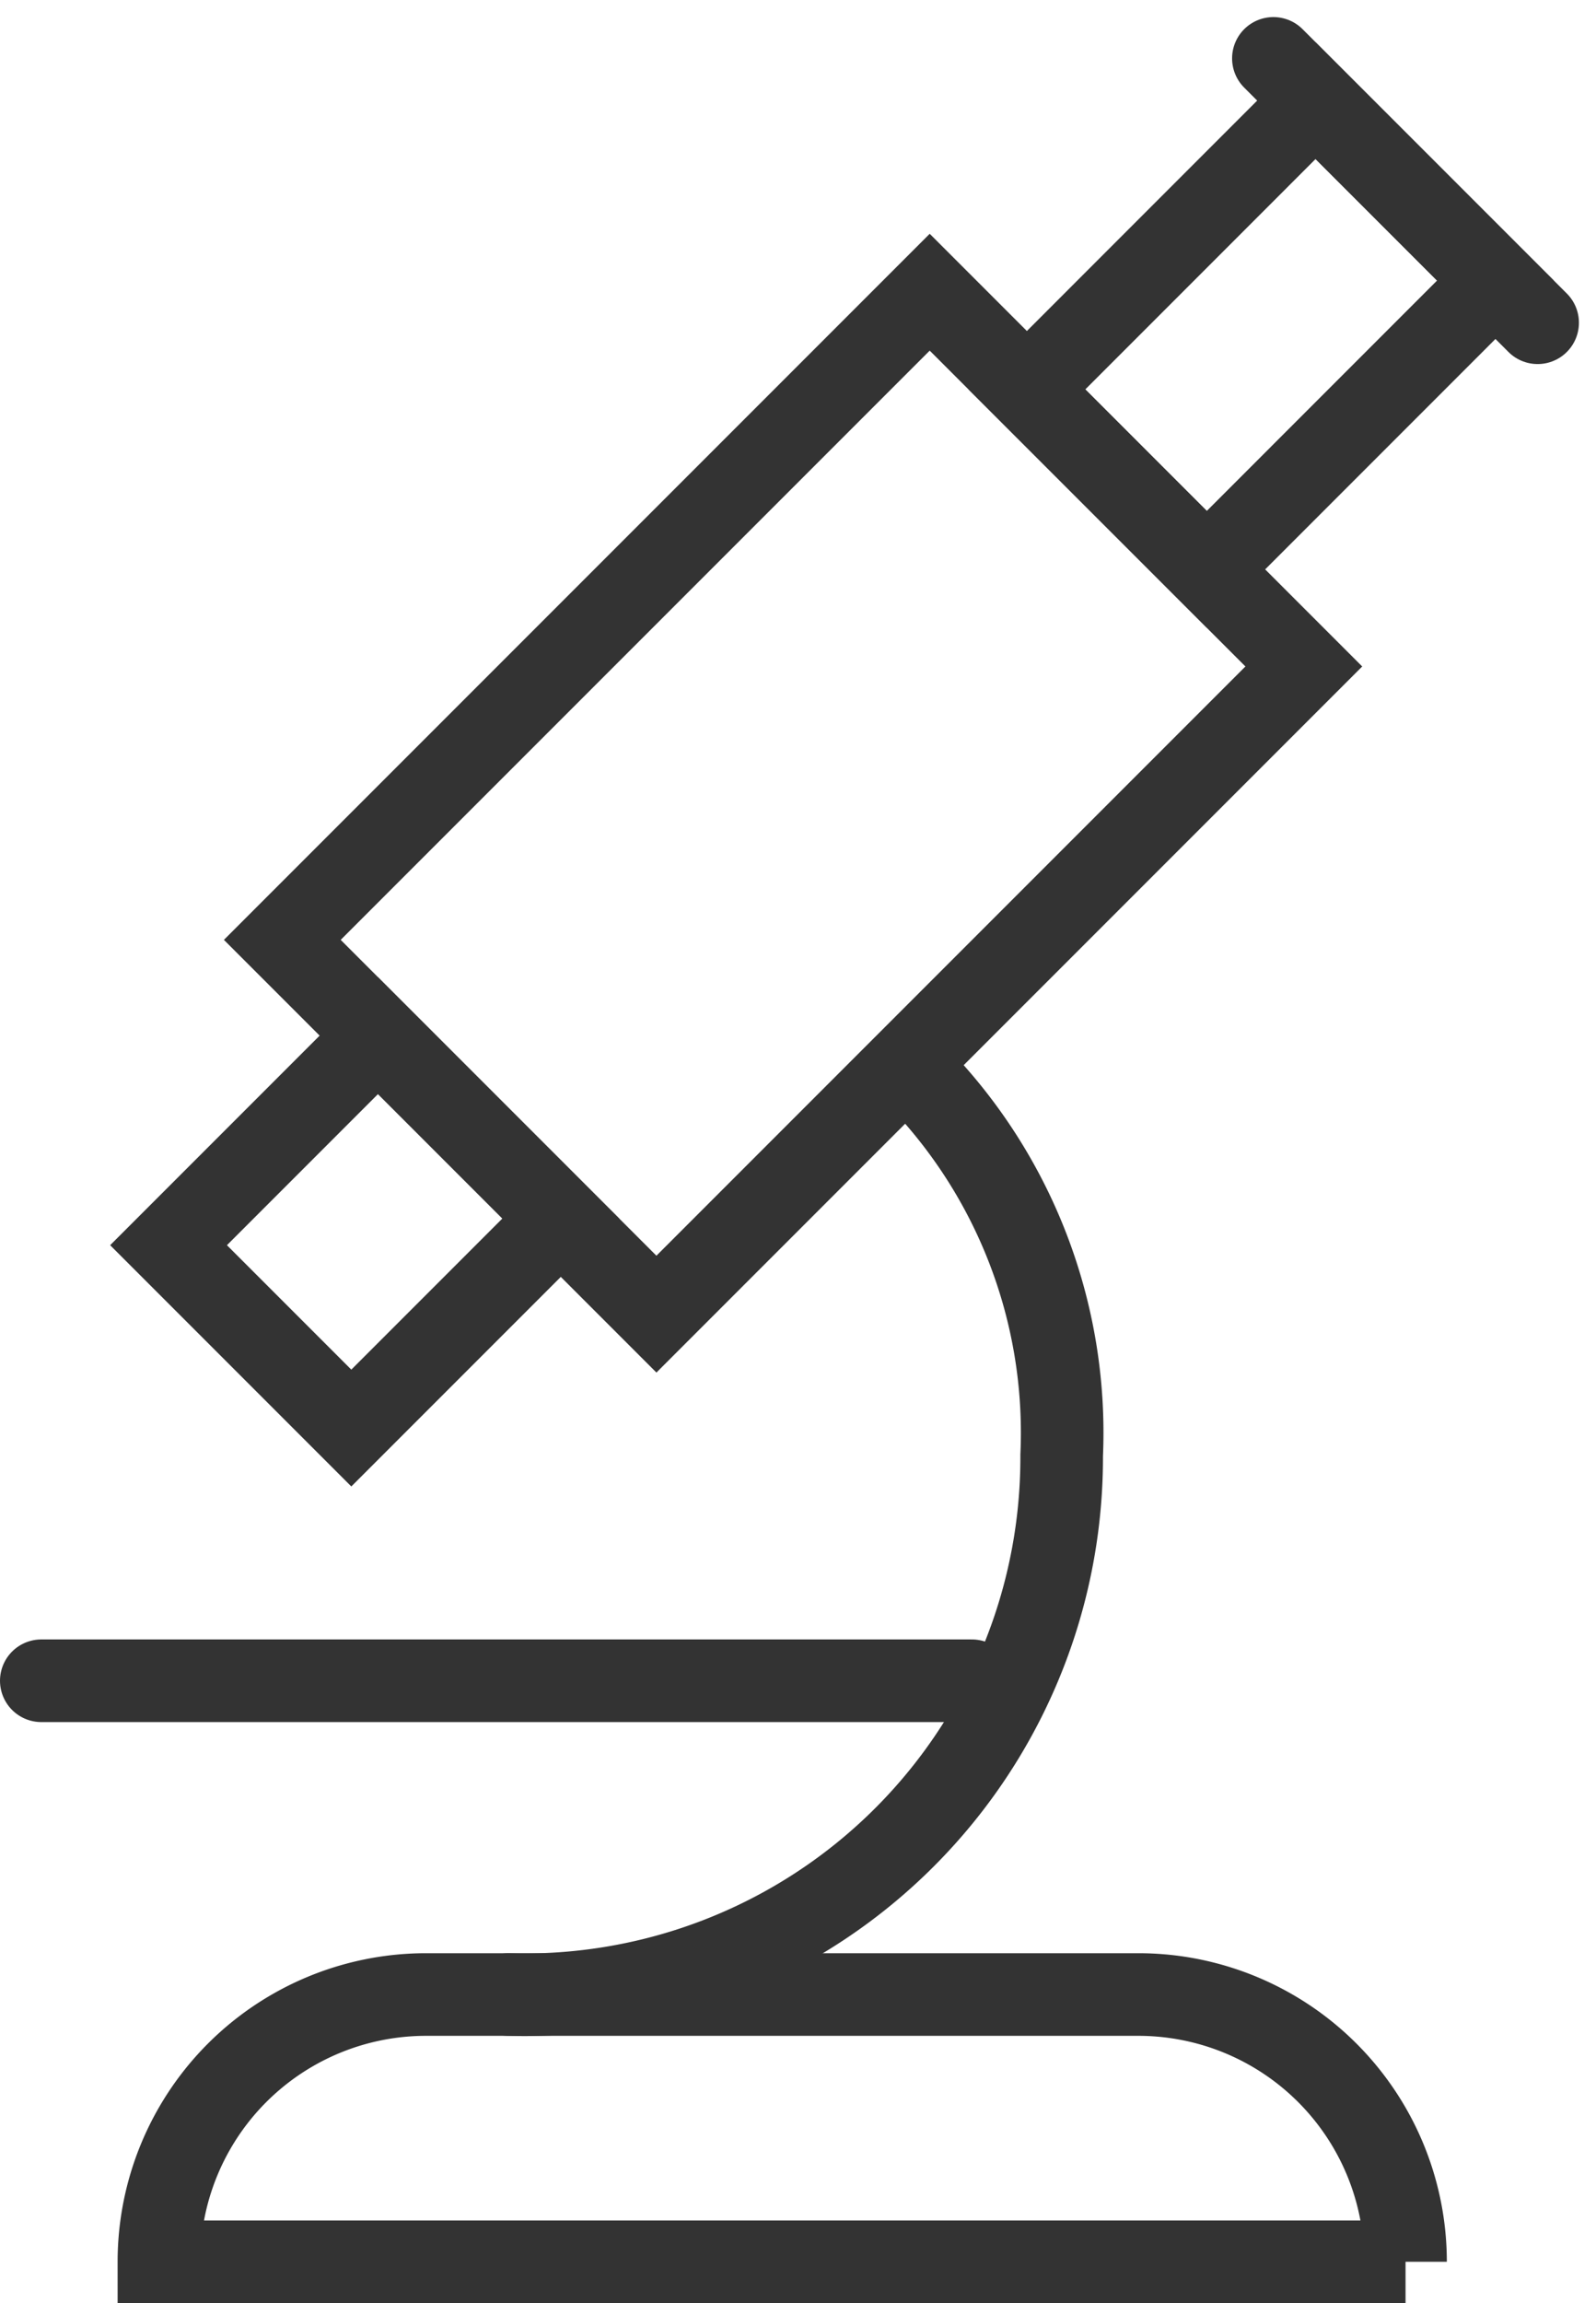
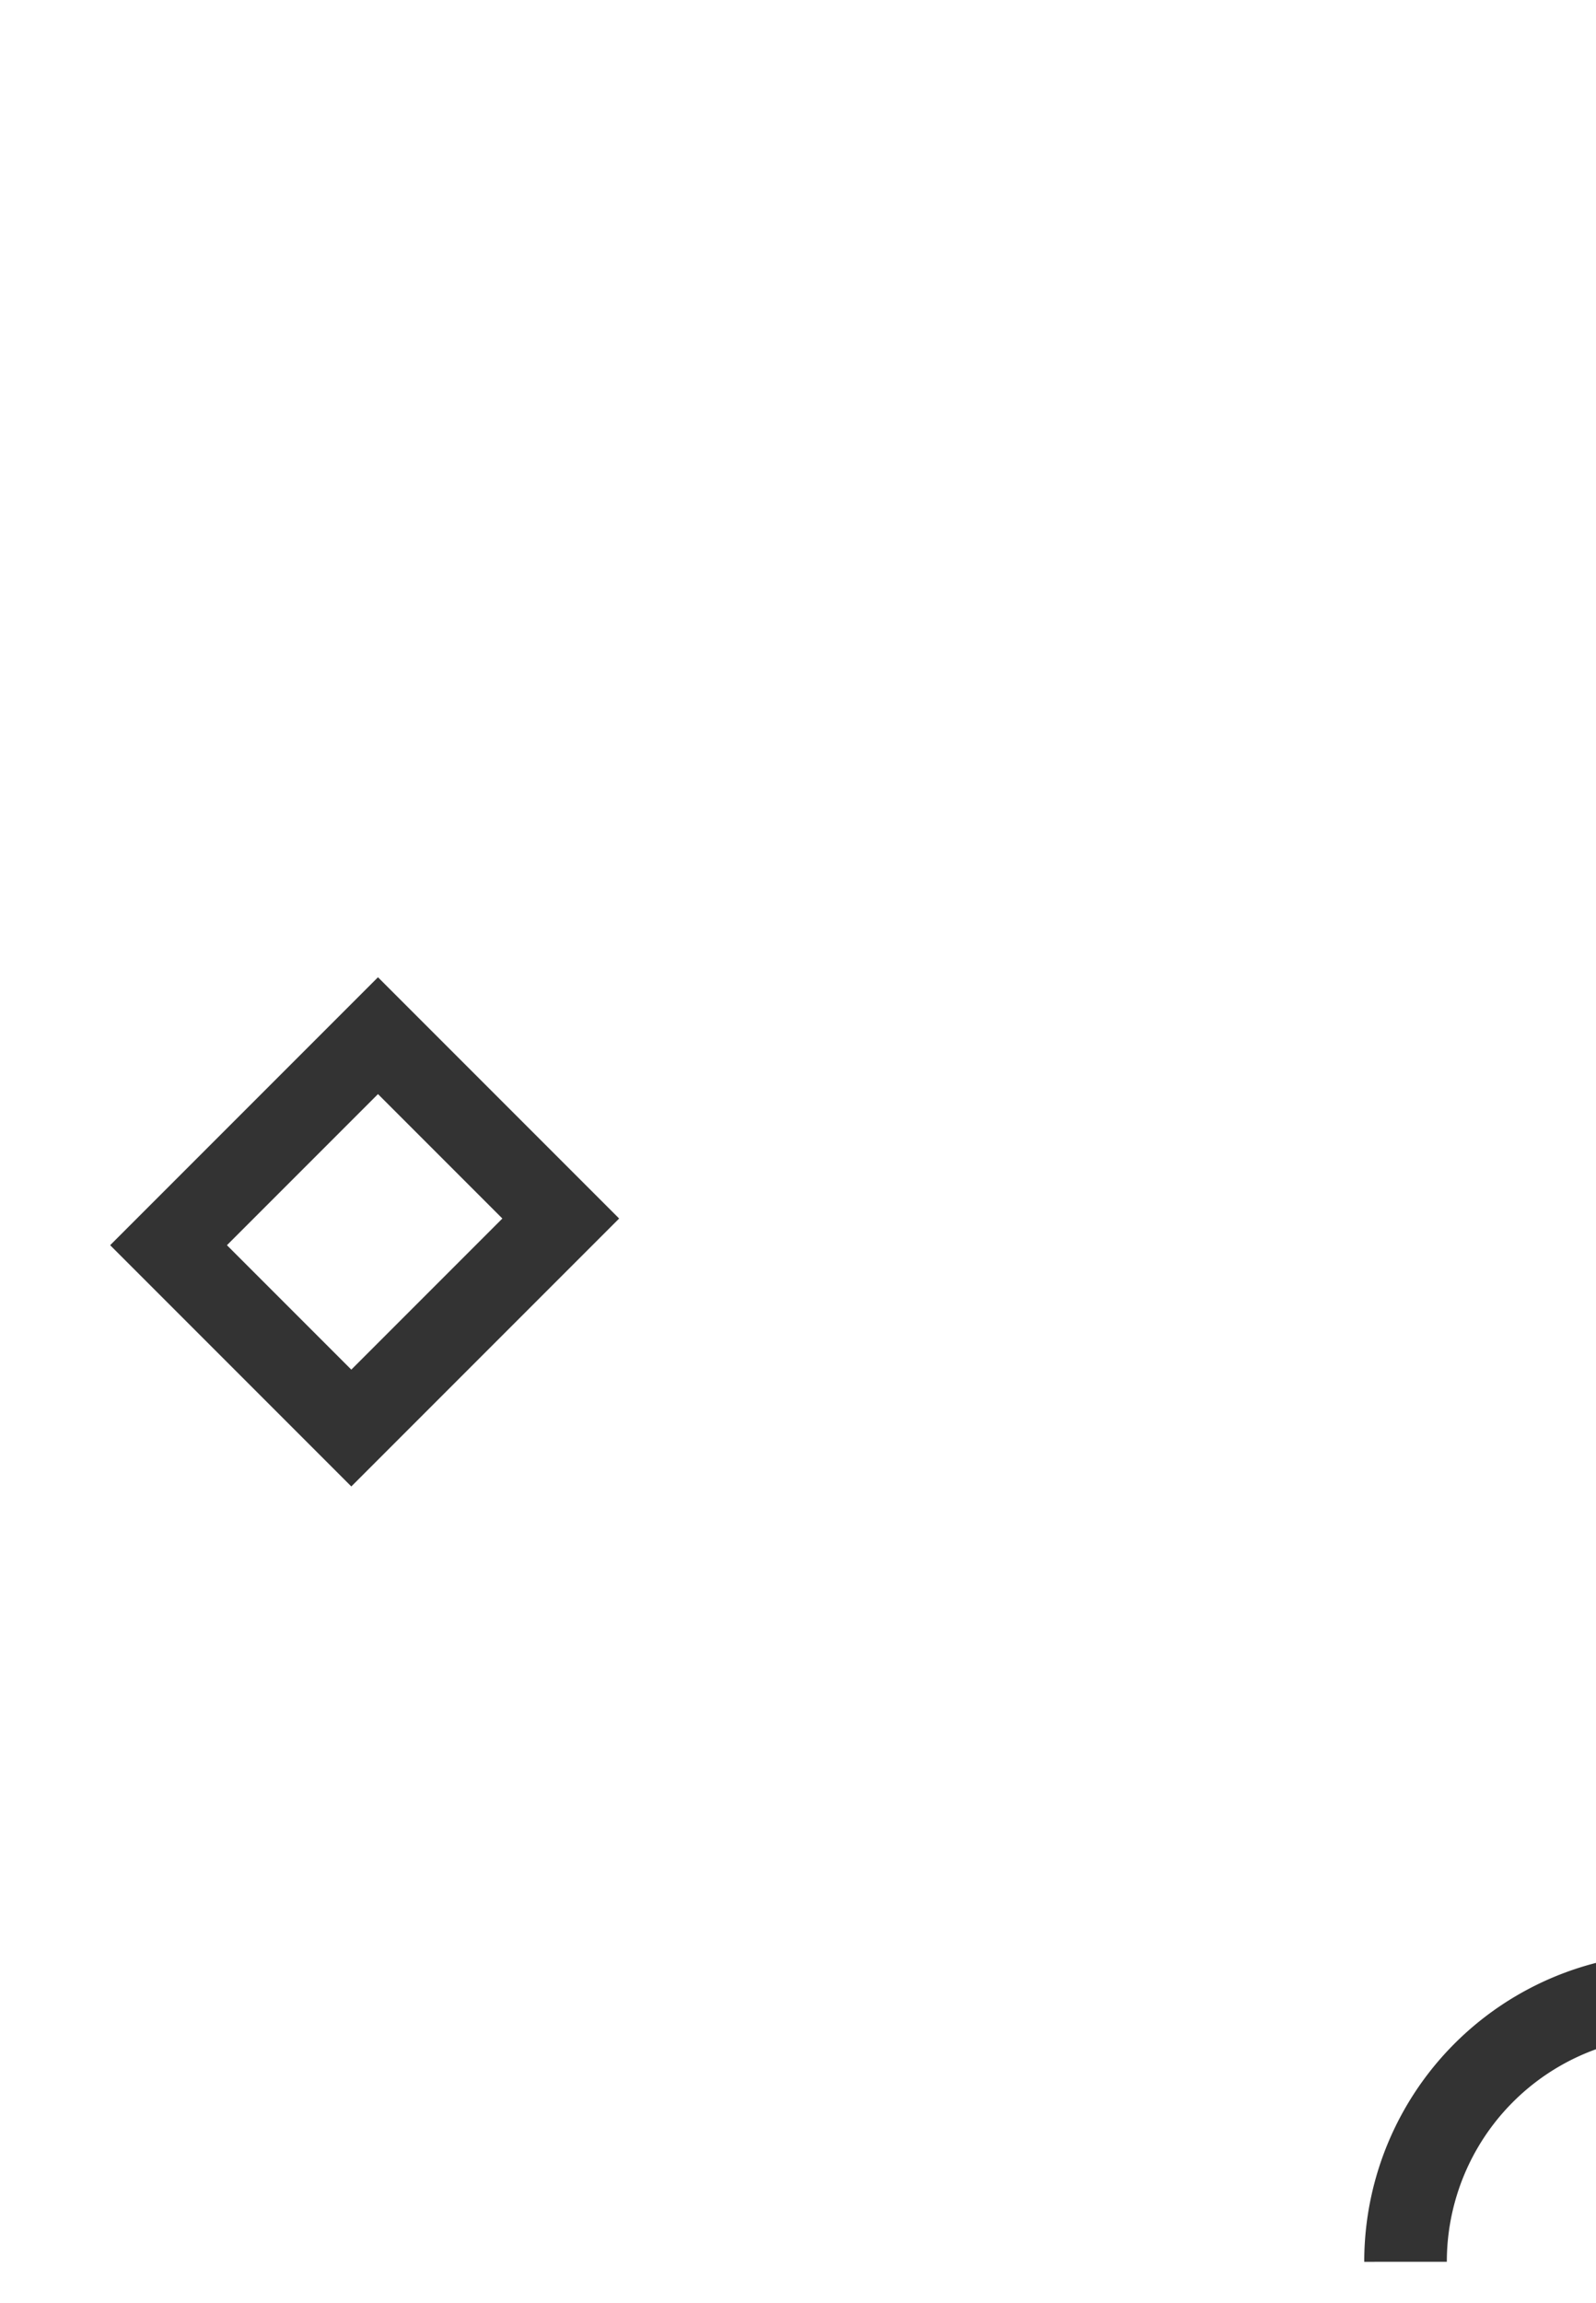
<svg xmlns="http://www.w3.org/2000/svg" width="28.985" height="41.81" viewBox="0 0 28.985 41.81">
  <defs>
    <style>
      .cls-1, .cls-2 {
        fill: none;
      }

      .cls-1, .cls-2, .cls-3 {
        stroke: #333;
        stroke-width: 1.5px;
      }

      .cls-1, .cls-3 {
        stroke-linecap: round;
      }

      .cls-1 {
        stroke-linejoin: round;
      }

      .cls-3 {
        fill: #fff;
      }
    </style>
  </defs>
  <g id="ICON" transform="translate(-164.941 -605.955)">
-     <path id="패스_2774" data-name="패스 2774" class="cls-1" d="M181.541,625.427a9.288,9.288,0,0,1,2.681,6.949,9.753,9.753,0,0,1-10.042,9.787" />
-     <rect id="사각형_997" data-name="사각형 997" class="cls-2" width="16.63" height="9.61" transform="matrix(0.707, -0.707, 0.707, 0.707, 170.068, 623.017)" />
-     <rect id="사각형_999" data-name="사각형 999" class="cls-2" width="7.413" height="4.62" transform="translate(183.591 613.024) rotate(-45.004)" />
    <rect id="사각형_1001" data-name="사각형 1001" class="cls-2" width="5.38" height="4.695" transform="matrix(0.707, -0.707, 0.707, 0.707, 168.002, 628.56)" />
-     <line id="선_135" data-name="선 135" class="cls-3" x2="4.799" y2="4.799" transform="translate(188.067 607.015)" />
-     <line id="선_137" data-name="선 137" class="cls-1" x2="16.9" transform="translate(165.691 636.467)" />
-     <path id="패스_2775" data-name="패스 2775" class="cls-2" d="M190.467,647.015h-22.64a4.851,4.851,0,0,1,4.85-4.852h12.938a4.852,4.852,0,0,1,4.852,4.852" />
+     <path id="패스_2775" data-name="패스 2775" class="cls-2" d="M190.467,647.015a4.851,4.851,0,0,1,4.85-4.852h12.938a4.852,4.852,0,0,1,4.852,4.852" />
  </g>
</svg>